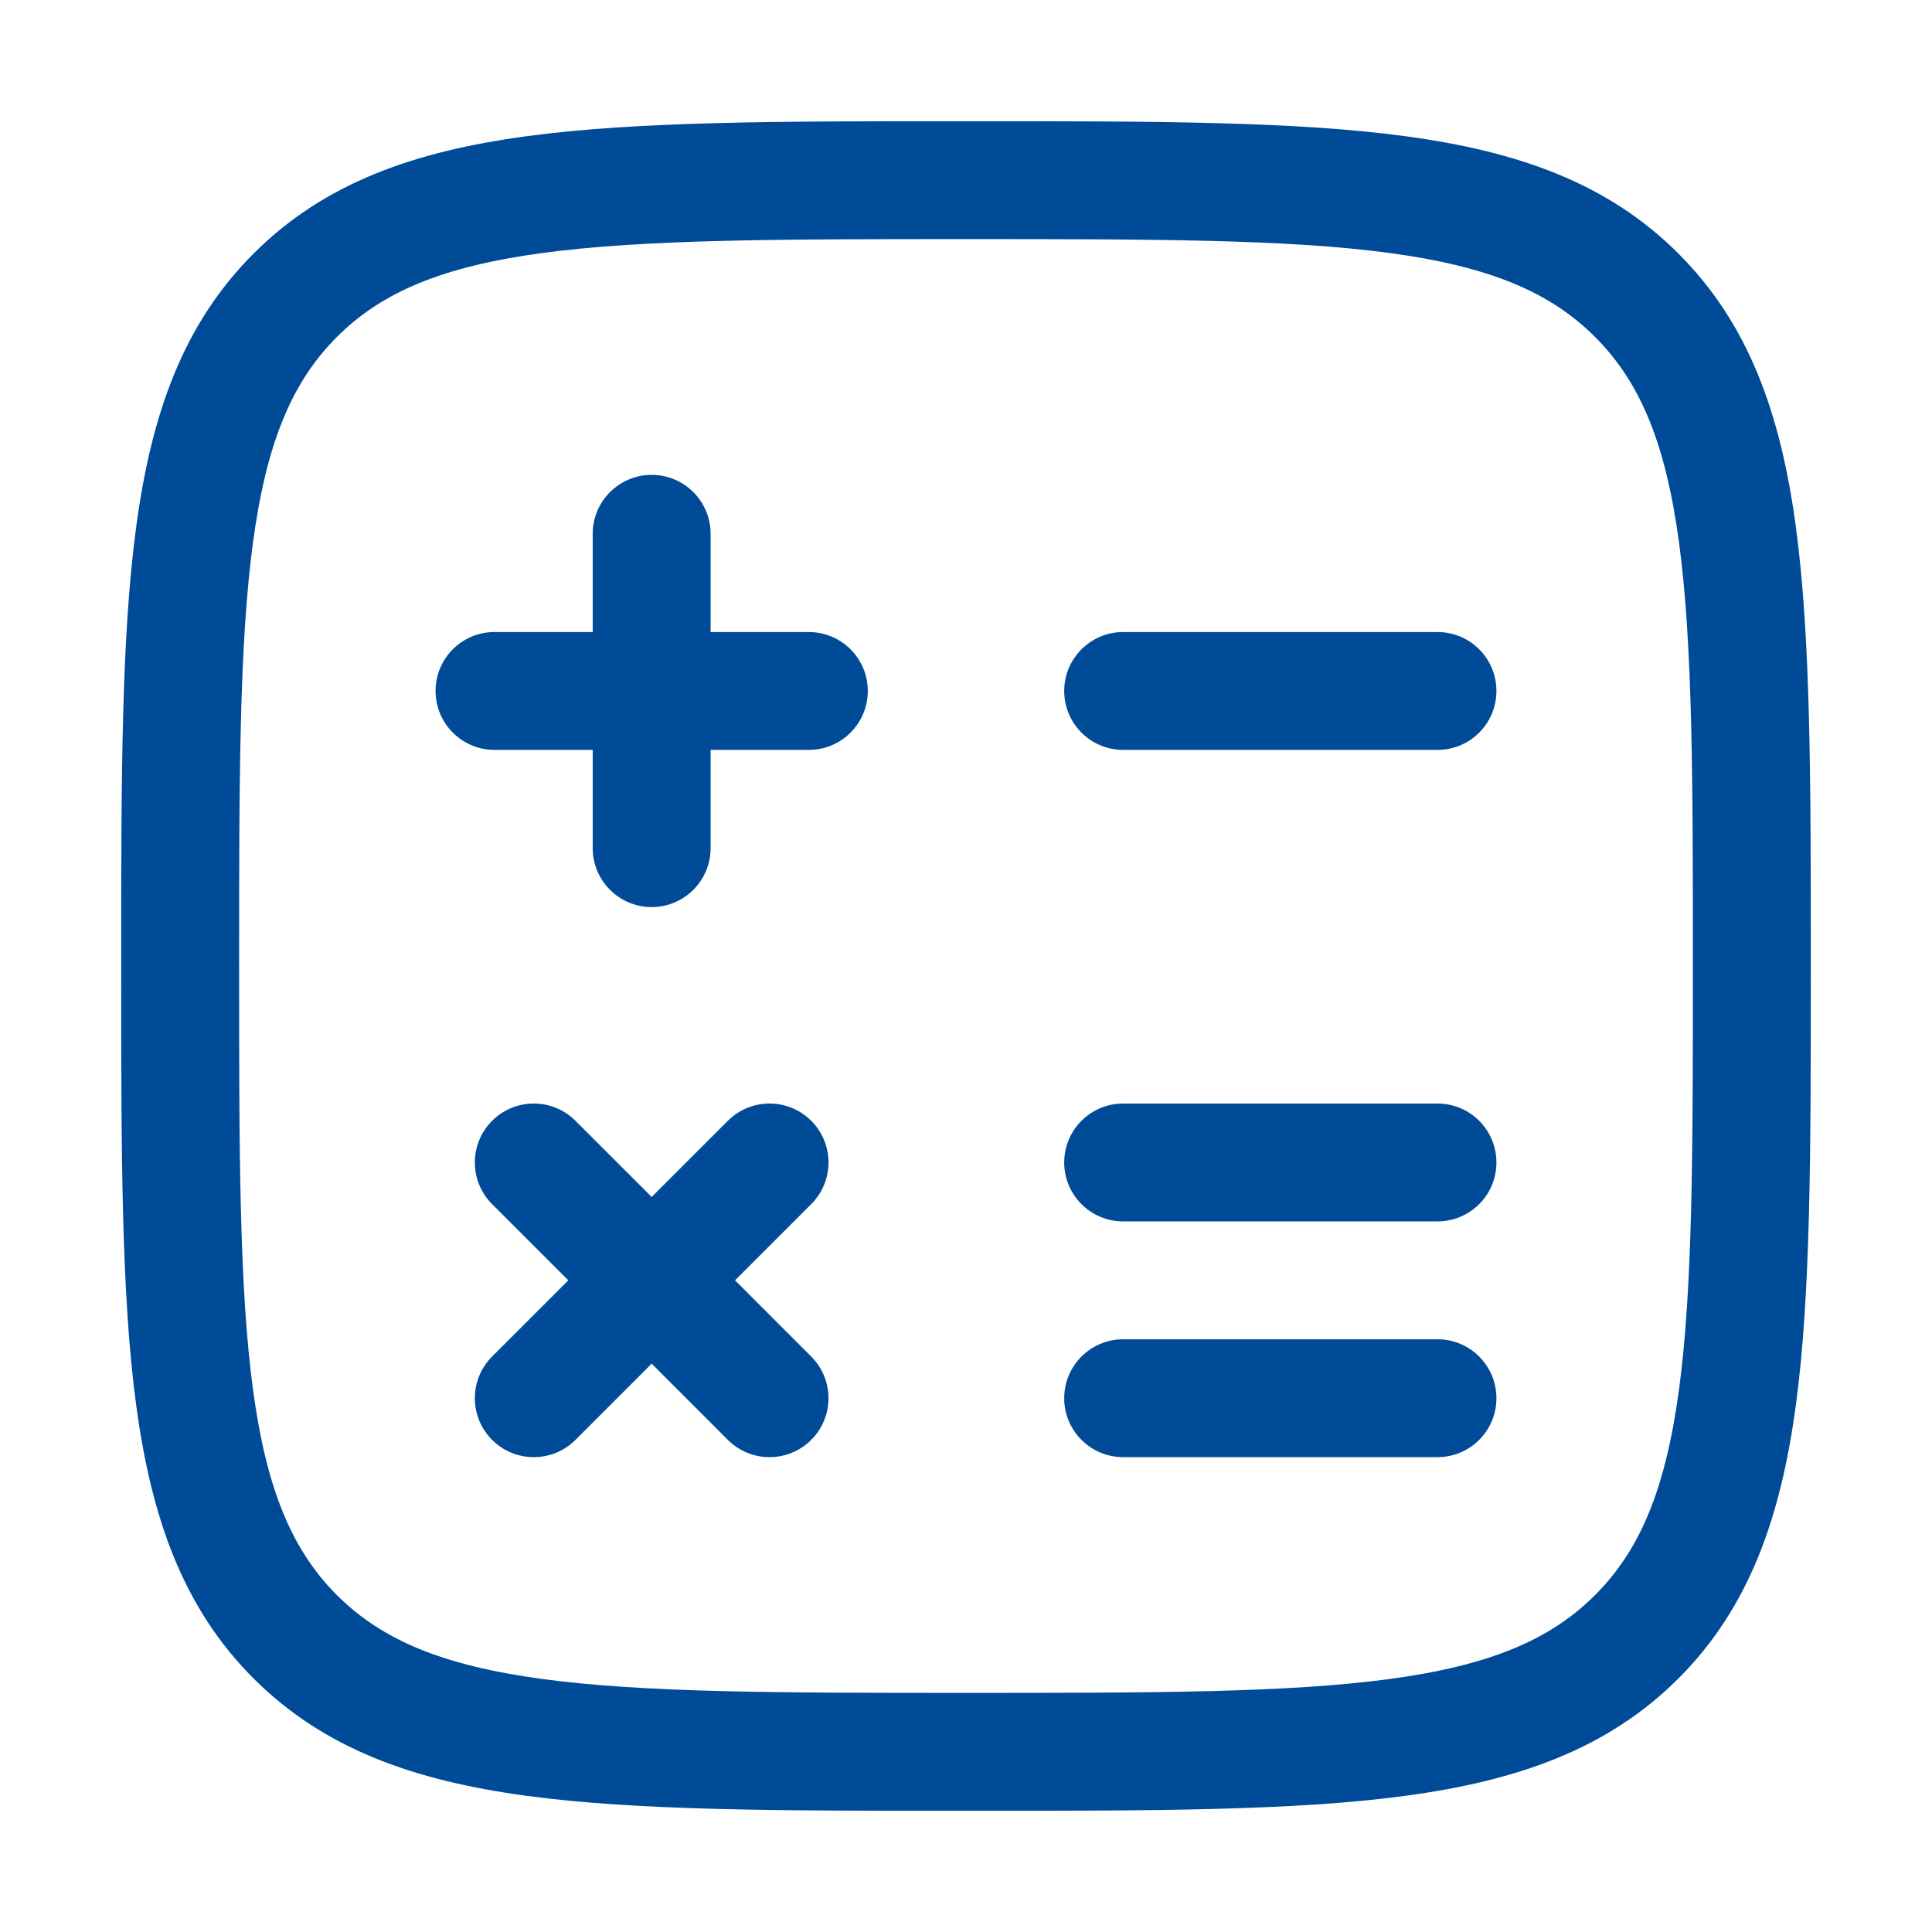
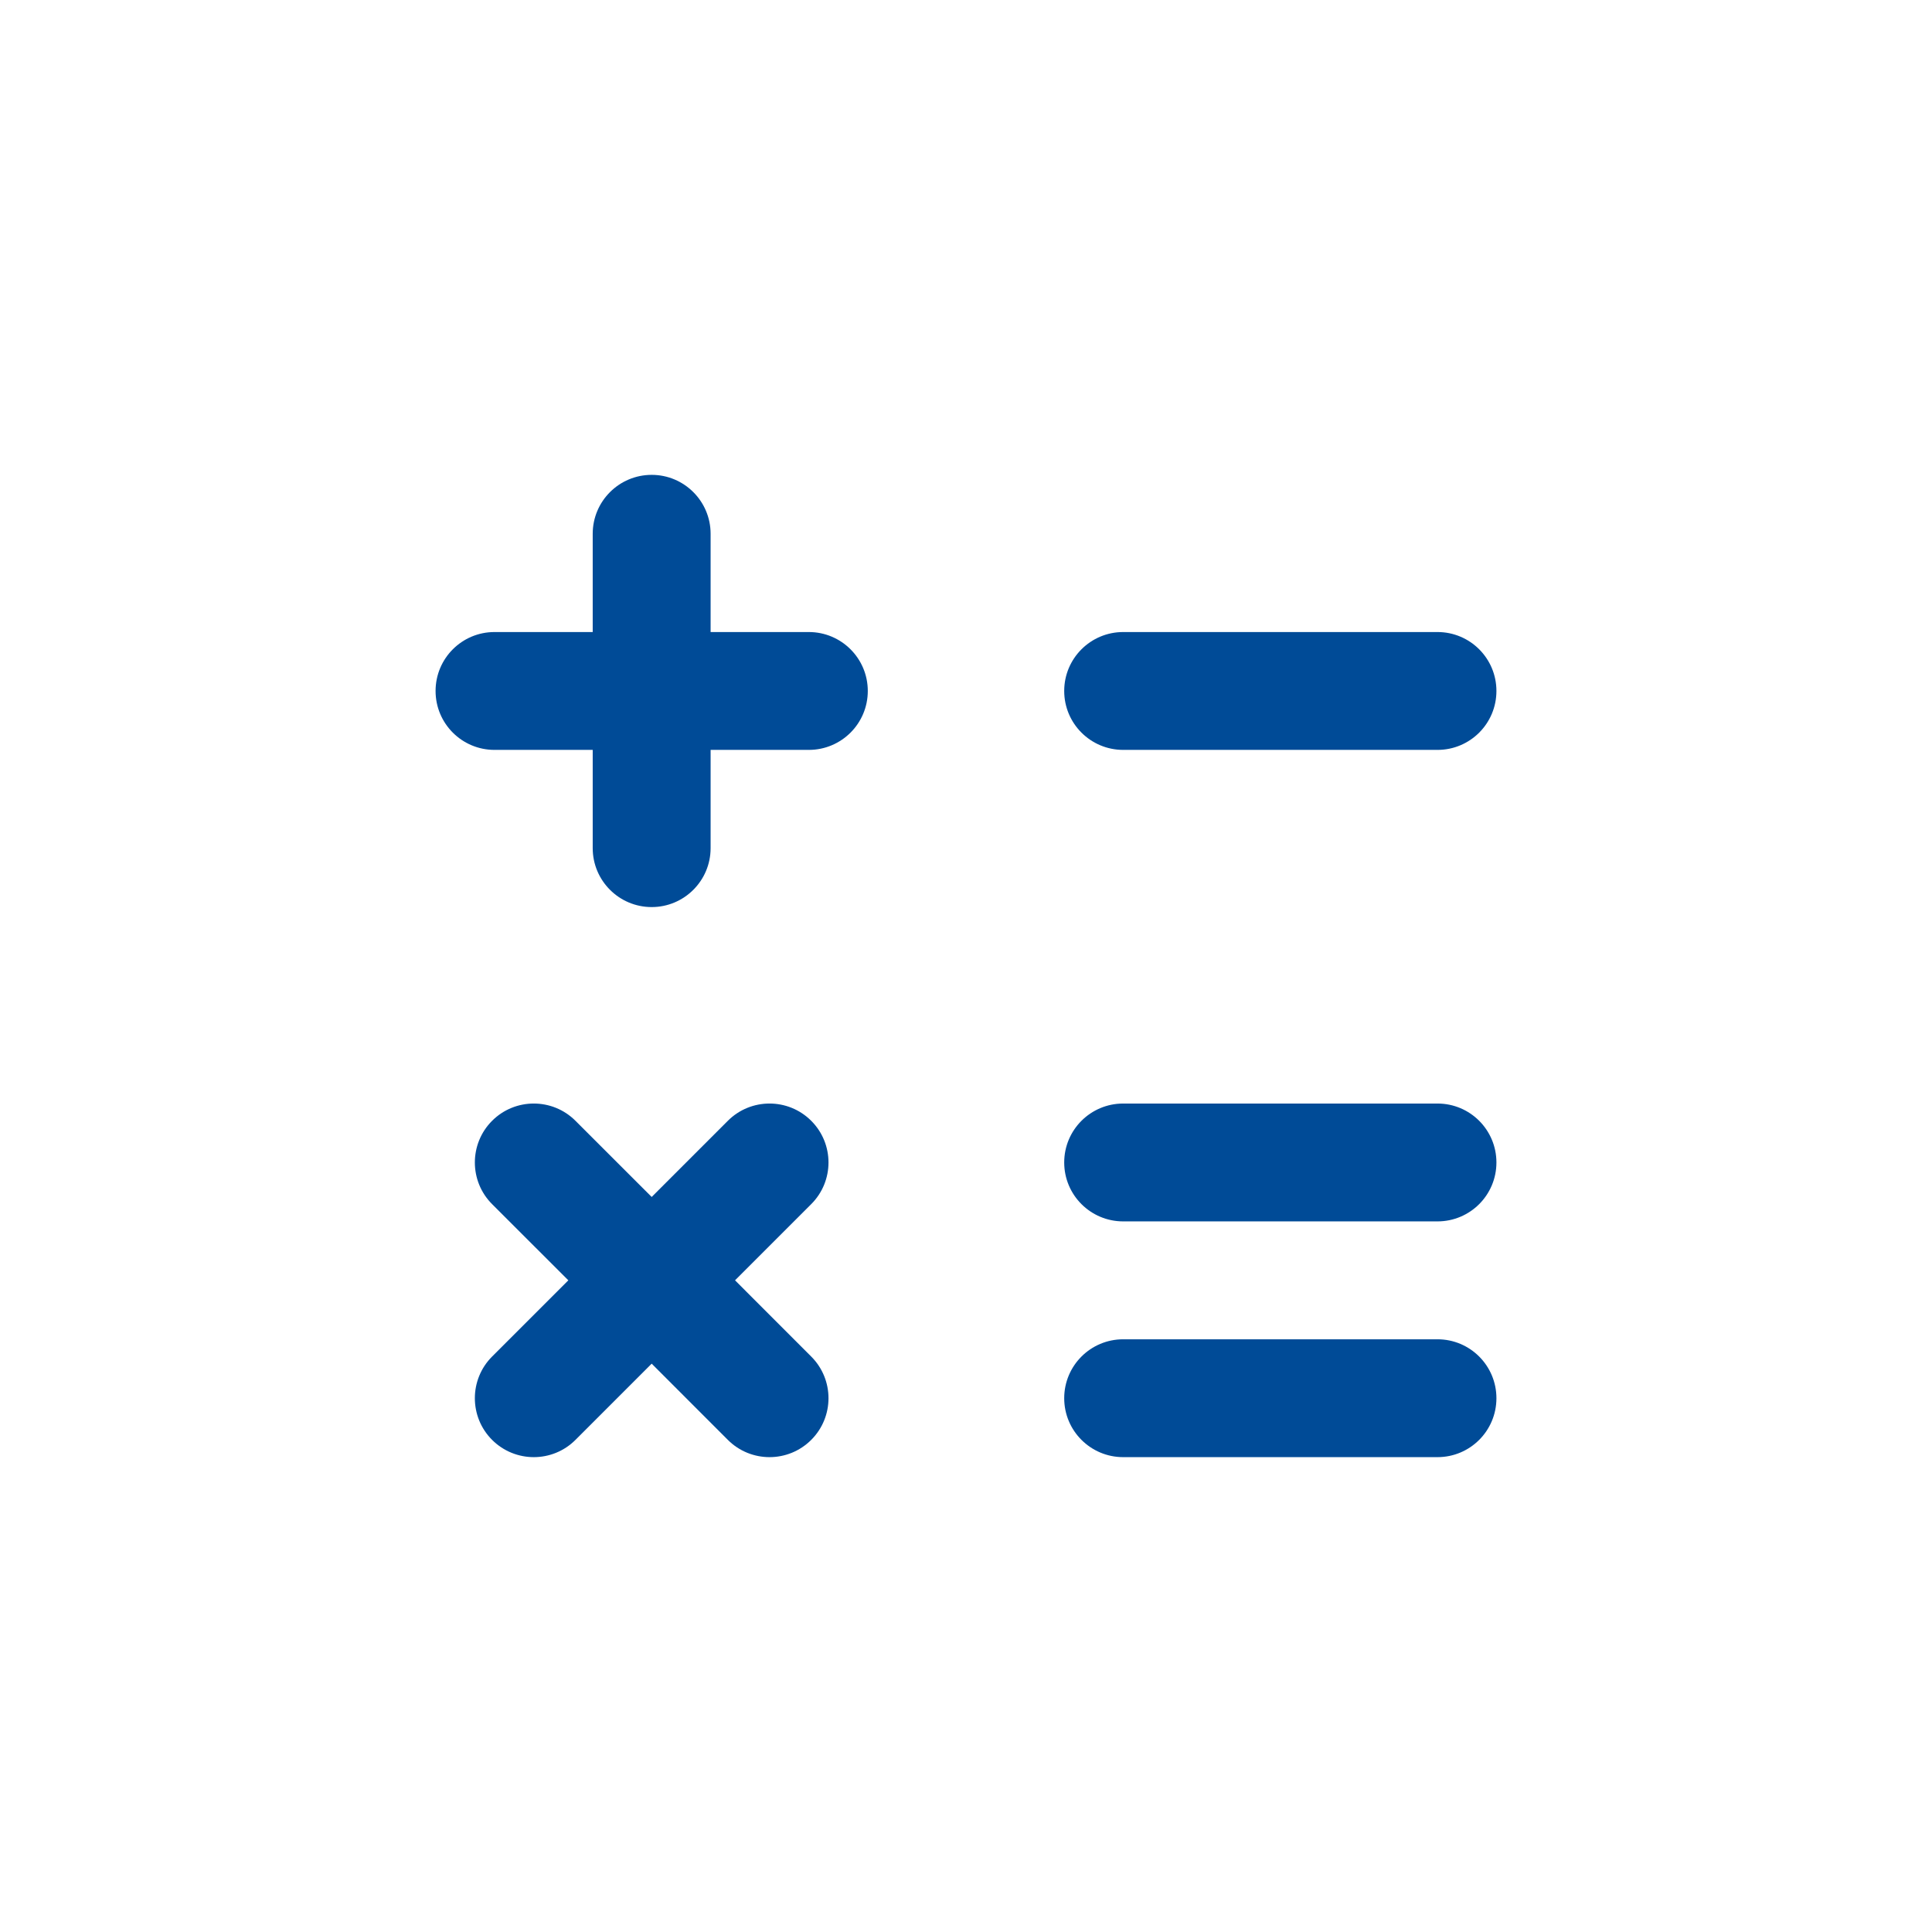
<svg xmlns="http://www.w3.org/2000/svg" width="42" height="42" viewBox="0 0 42 42" fill="none">
  <g id="calculator">
-     <path id="Vector" fill-rule="evenodd" clip-rule="evenodd" d="M20.902 2.635H21.098C25.042 2.635 28.132 2.635 30.543 2.96C33.011 3.291 34.959 3.984 36.488 5.513C38.016 7.041 38.709 8.989 39.041 11.457C39.365 13.868 39.365 16.959 39.365 20.902V21.098C39.365 25.042 39.365 28.132 39.041 30.543C38.709 33.011 38.016 34.959 36.488 36.488C34.959 38.016 33.011 38.709 30.543 39.041C28.132 39.365 25.042 39.365 21.098 39.365H20.902C16.959 39.365 13.868 39.365 11.457 39.041C8.989 38.709 7.041 38.016 5.512 36.488C3.984 34.959 3.291 33.011 2.96 30.543C2.635 28.132 2.635 25.042 2.635 21.098V20.902C2.635 16.959 2.635 13.868 2.96 11.457C3.291 8.989 3.984 7.041 5.512 5.513C7.041 3.984 8.989 3.291 11.457 2.96C13.868 2.635 16.959 2.635 20.902 2.635ZM11.798 5.499C9.614 5.793 8.298 6.351 7.324 7.325C6.351 8.298 5.793 9.614 5.499 11.798C5.201 14.019 5.198 16.937 5.198 21C5.198 25.063 5.201 27.981 5.499 30.202C5.793 32.386 6.351 33.702 7.324 34.676C8.298 35.649 9.614 36.207 11.798 36.501C14.019 36.799 16.937 36.802 21 36.802C25.063 36.802 27.981 36.799 30.202 36.501C32.386 36.207 33.702 35.649 34.675 34.676C35.649 33.702 36.207 32.386 36.501 30.202C36.799 27.981 36.802 25.063 36.802 21C36.802 16.937 36.799 14.019 36.501 11.798C36.207 9.614 35.649 8.298 34.675 7.325C33.702 6.351 32.386 5.793 30.202 5.499C27.981 5.201 25.063 5.198 21 5.198C16.937 5.198 14.019 5.201 11.798 5.499Z" fill="#004B97" />
    <path id="Vector_2" fill-rule="evenodd" clip-rule="evenodd" d="M14.167 10.323C14.874 10.323 15.448 10.897 15.448 11.604V13.74H17.583C18.291 13.74 18.865 14.313 18.865 15.021C18.865 15.729 18.291 16.302 17.583 16.302H15.448V18.438C15.448 19.145 14.874 19.719 14.167 19.719C13.459 19.719 12.885 19.145 12.885 18.438V16.302H10.75C10.042 16.302 9.469 15.729 9.469 15.021C9.469 14.313 10.042 13.74 10.75 13.74H12.885V11.604C12.885 10.897 13.459 10.323 14.167 10.323ZM23.135 15.021C23.135 14.313 23.709 13.74 24.417 13.74H31.25C31.958 13.74 32.531 14.313 32.531 15.021C32.531 15.729 31.958 16.302 31.25 16.302H24.417C23.709 16.302 23.135 15.729 23.135 15.021ZM23.135 25.271C23.135 24.563 23.709 23.99 24.417 23.99H31.25C31.958 23.99 32.531 24.563 32.531 25.271C32.531 25.979 31.958 26.552 31.25 26.552H24.417C23.709 26.552 23.135 25.979 23.135 25.271ZM10.698 24.365C11.198 23.865 12.01 23.865 12.51 24.365L14.167 26.021L15.823 24.365C16.323 23.865 17.135 23.865 17.635 24.365C18.136 24.865 18.136 25.677 17.635 26.177L15.979 27.833L17.635 29.49C18.136 29.99 18.136 30.802 17.635 31.302C17.135 31.802 16.323 31.802 15.823 31.302L14.167 29.645L12.51 31.302C12.01 31.802 11.199 31.802 10.698 31.302C10.198 30.802 10.198 29.99 10.698 29.49L12.355 27.833L10.698 26.177C10.198 25.677 10.198 24.865 10.698 24.365ZM23.135 30.396C23.135 29.688 23.709 29.115 24.417 29.115H31.25C31.958 29.115 32.531 29.688 32.531 30.396C32.531 31.104 31.958 31.677 31.25 31.677H24.417C23.709 31.677 23.135 31.104 23.135 30.396Z" fill="#004B97" />
  </g>
</svg>